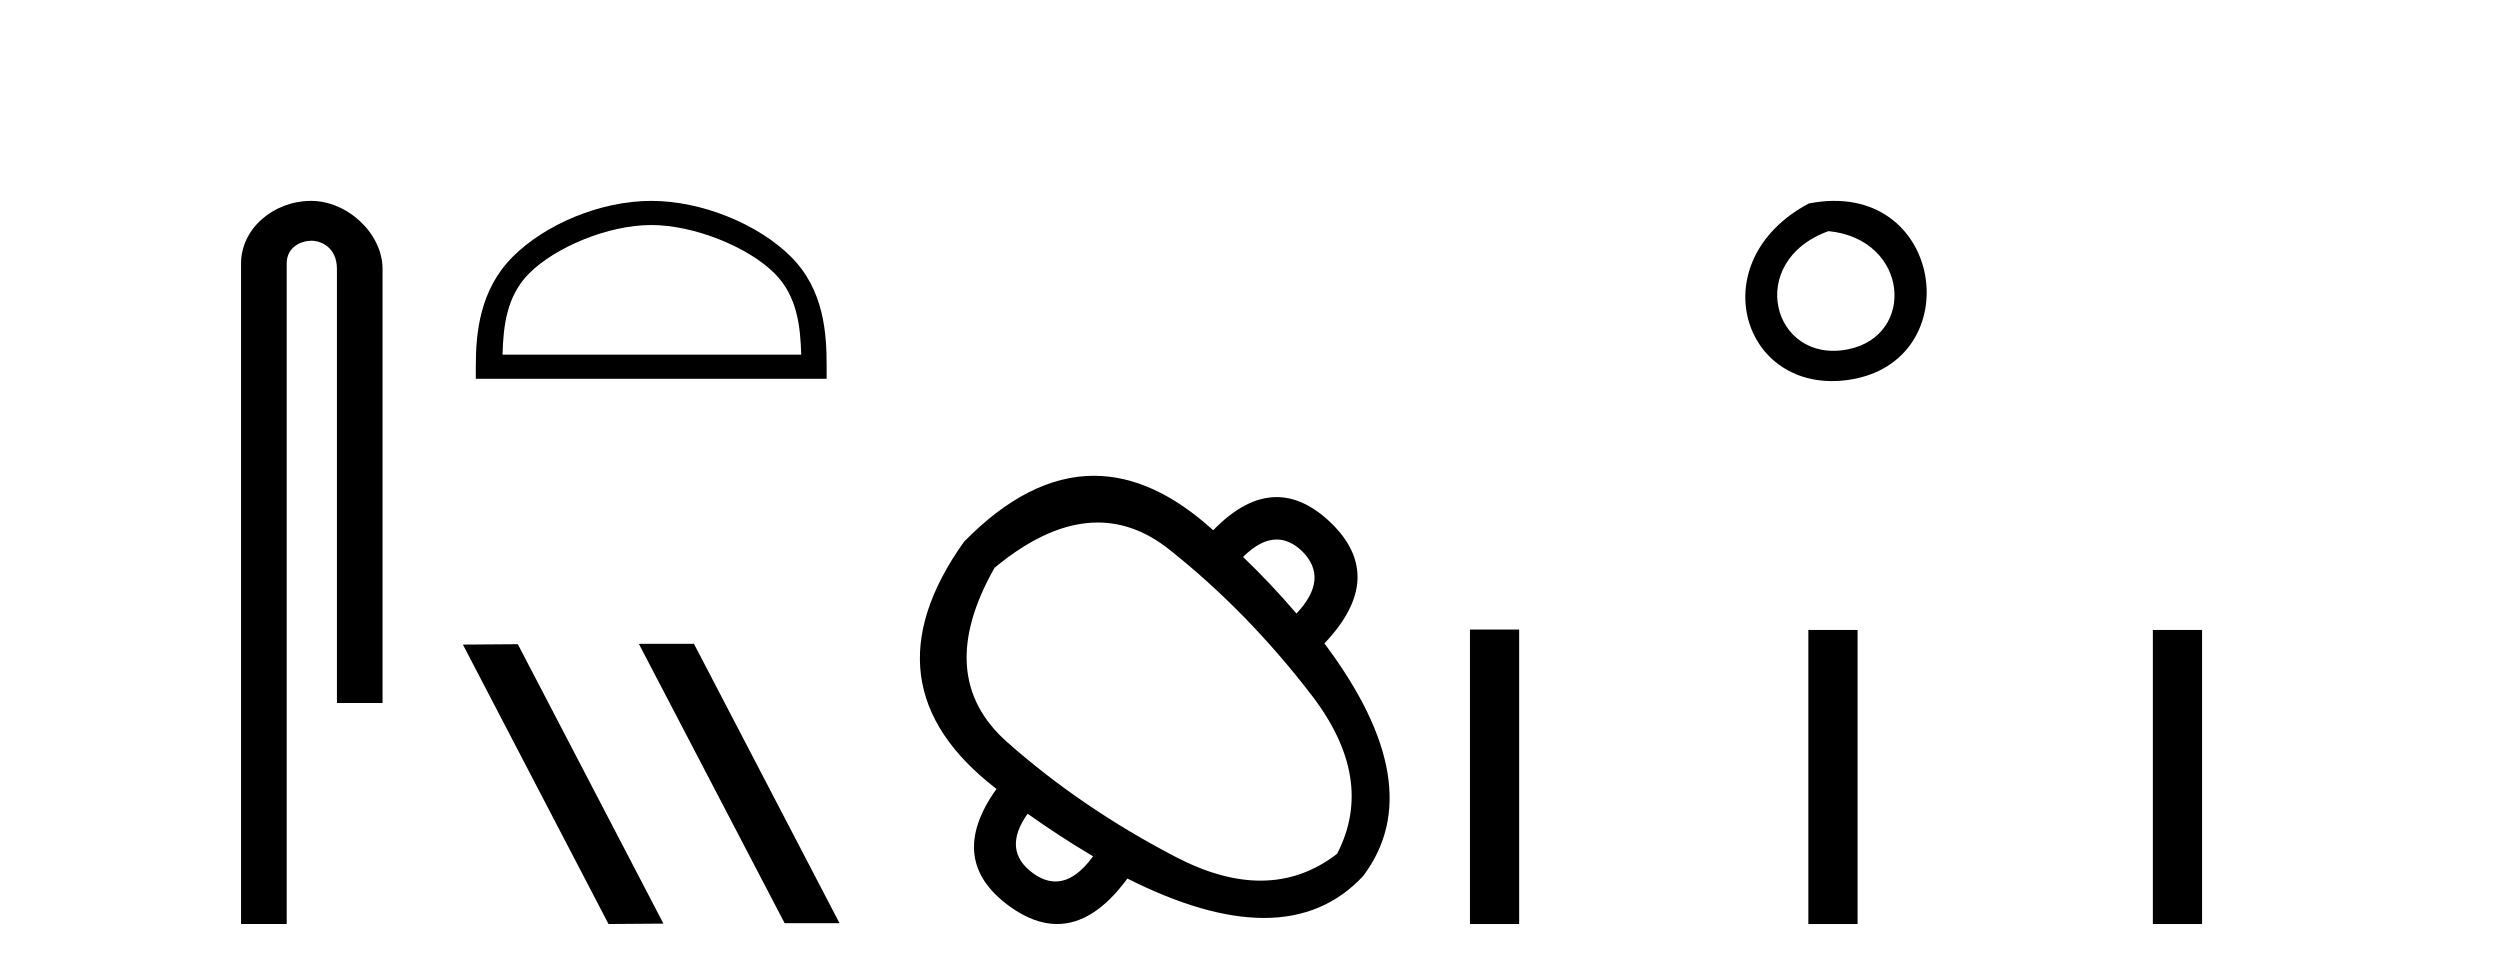
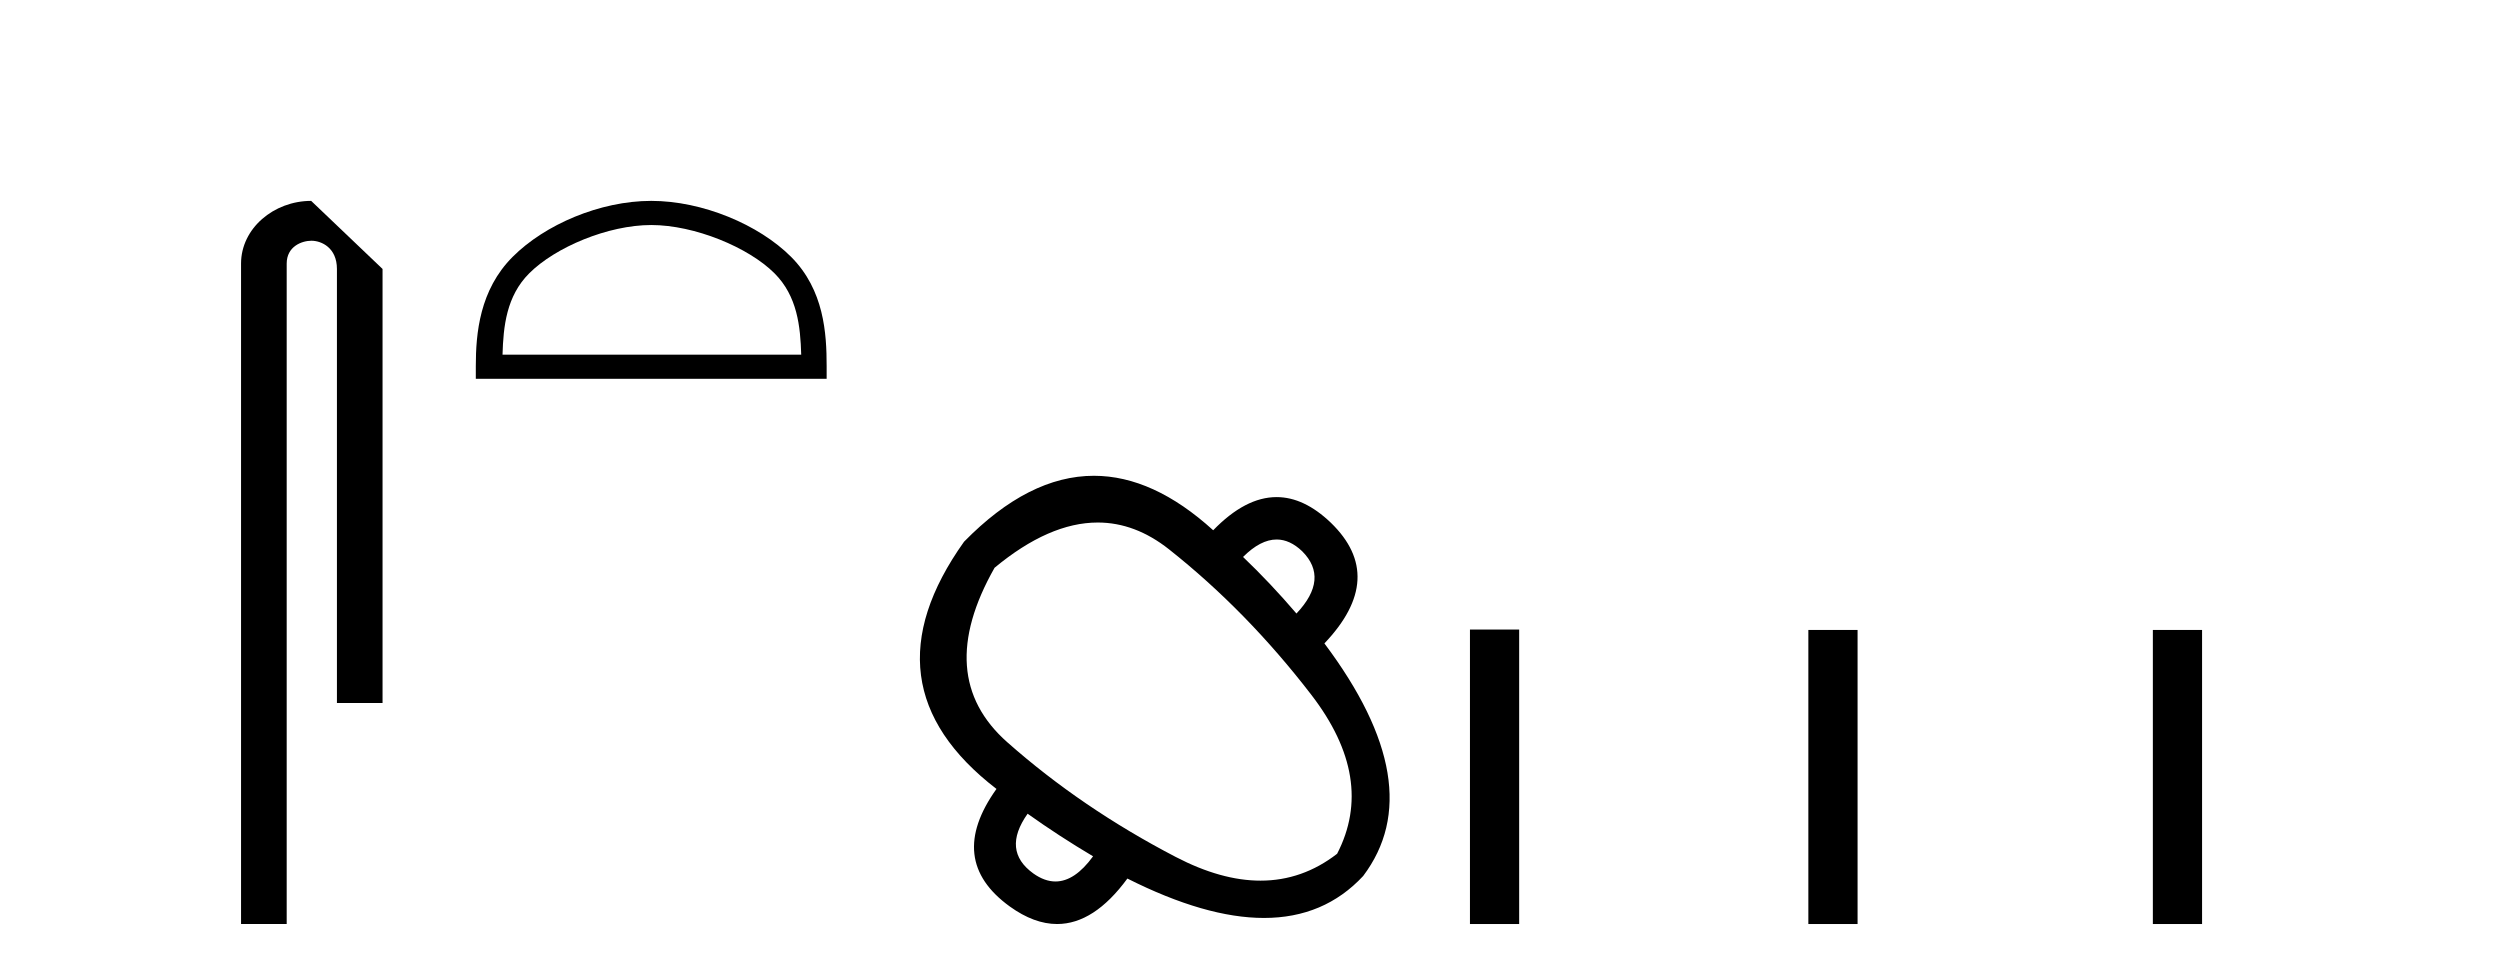
<svg xmlns="http://www.w3.org/2000/svg" width="105.0" height="41.0">
-   <path d="M 13.069 8.437 C 11.5 8.437 10.124 9.591 10.124 11.072 L 10.124 38.809 L 12.041 38.809 L 12.041 11.072 C 12.041 10.346 12.68 10.111 13.081 10.111 C 13.502 10.111 14.151 10.406 14.151 11.296 L 14.151 29.526 L 16.067 29.526 L 16.067 11.296 C 16.067 9.813 14.598 8.437 13.069 8.437 Z" style="fill:#000000;stroke:none" />
+   <path d="M 13.069 8.437 C 11.5 8.437 10.124 9.591 10.124 11.072 L 10.124 38.809 L 12.041 38.809 L 12.041 11.072 C 12.041 10.346 12.68 10.111 13.081 10.111 C 13.502 10.111 14.151 10.406 14.151 11.296 L 14.151 29.526 L 16.067 29.526 L 16.067 11.296 Z" style="fill:#000000;stroke:none" />
  <path d="M 27.352 9.451 C 29.164 9.451 31.432 10.382 32.53 11.48 C 33.49 12.44 33.616 13.713 33.651 14.896 L 21.106 14.896 C 21.141 13.713 21.266 12.44 22.227 11.48 C 23.324 10.382 25.539 9.451 27.352 9.451 ZM 27.352 8.437 C 25.202 8.437 22.888 9.43 21.533 10.786 C 20.142 12.176 19.984 14.007 19.984 15.377 L 19.984 15.911 L 34.719 15.911 L 34.719 15.377 C 34.719 14.007 34.614 12.176 33.224 10.786 C 31.868 9.43 29.501 8.437 27.352 8.437 Z" style="fill:#000000;stroke:none" />
-   <path d="M 26.873 27.039 L 26.839 27.056 L 32.955 38.775 L 35.261 38.775 L 29.145 27.039 ZM 21.748 27.056 L 19.442 27.073 L 25.558 38.809 L 27.864 38.792 L 21.748 27.056 Z" style="fill:#000000;stroke:none" />
  <path d="M 53.619 22.659 Q 54.174 22.659 54.691 23.152 Q 55.839 24.3 54.451 25.768 Q 53.356 24.487 52.208 23.392 Q 52.942 22.659 53.619 22.659 ZM 46.105 21.946 Q 47.676 21.946 49.099 23.072 Q 52.369 25.661 55.078 29.185 Q 57.787 32.708 56.159 35.858 Q 54.7 36.987 52.942 36.987 Q 51.292 36.987 49.379 35.991 Q 45.428 33.936 42.305 31.173 Q 39.182 28.411 41.772 23.846 Q 44.064 21.946 46.105 21.946 ZM 43.16 34.176 Q 44.468 35.11 45.909 35.965 Q 45.141 37.022 44.33 37.022 Q 43.872 37.022 43.4 36.685 Q 42.065 35.724 43.16 34.176 ZM 45.945 19.983 Q 43.203 19.983 40.49 22.752 Q 36.193 28.784 41.852 33.135 Q 39.716 36.125 42.412 38.073 Q 43.434 38.809 44.398 38.809 Q 45.95 38.809 47.35 36.899 Q 50.635 38.554 53.085 38.554 Q 55.613 38.554 57.253 36.792 Q 60.109 33.002 55.625 27.023 Q 58.268 24.247 55.892 21.951 Q 54.769 20.878 53.617 20.878 Q 52.304 20.878 50.954 22.271 Q 48.437 19.983 45.945 19.983 Z" style="fill:#000000;stroke:none" />
-   <path d="M 75.97 8.546 C 71.432 10.959 73.157 16.58 77.615 15.958 C 82.76 15.239 81.663 7.428 75.97 8.546 M 76.798 9.707 C 80.177 10.044 80.49 14.104 77.608 14.673 C 74.439 15.3 73.279 10.976 76.798 9.707 Z" style="fill:#000000;stroke:none" />
  <path d="M 61.738 26.441 L 61.738 38.809 L 63.805 38.809 L 63.805 26.441 ZM 75.951 26.458 L 75.951 38.809 L 78.018 38.809 L 78.018 26.458 ZM 90.42 26.458 L 90.42 38.809 L 92.487 38.809 L 92.487 26.458 Z" style="fill:#000000;stroke:none" />
</svg>